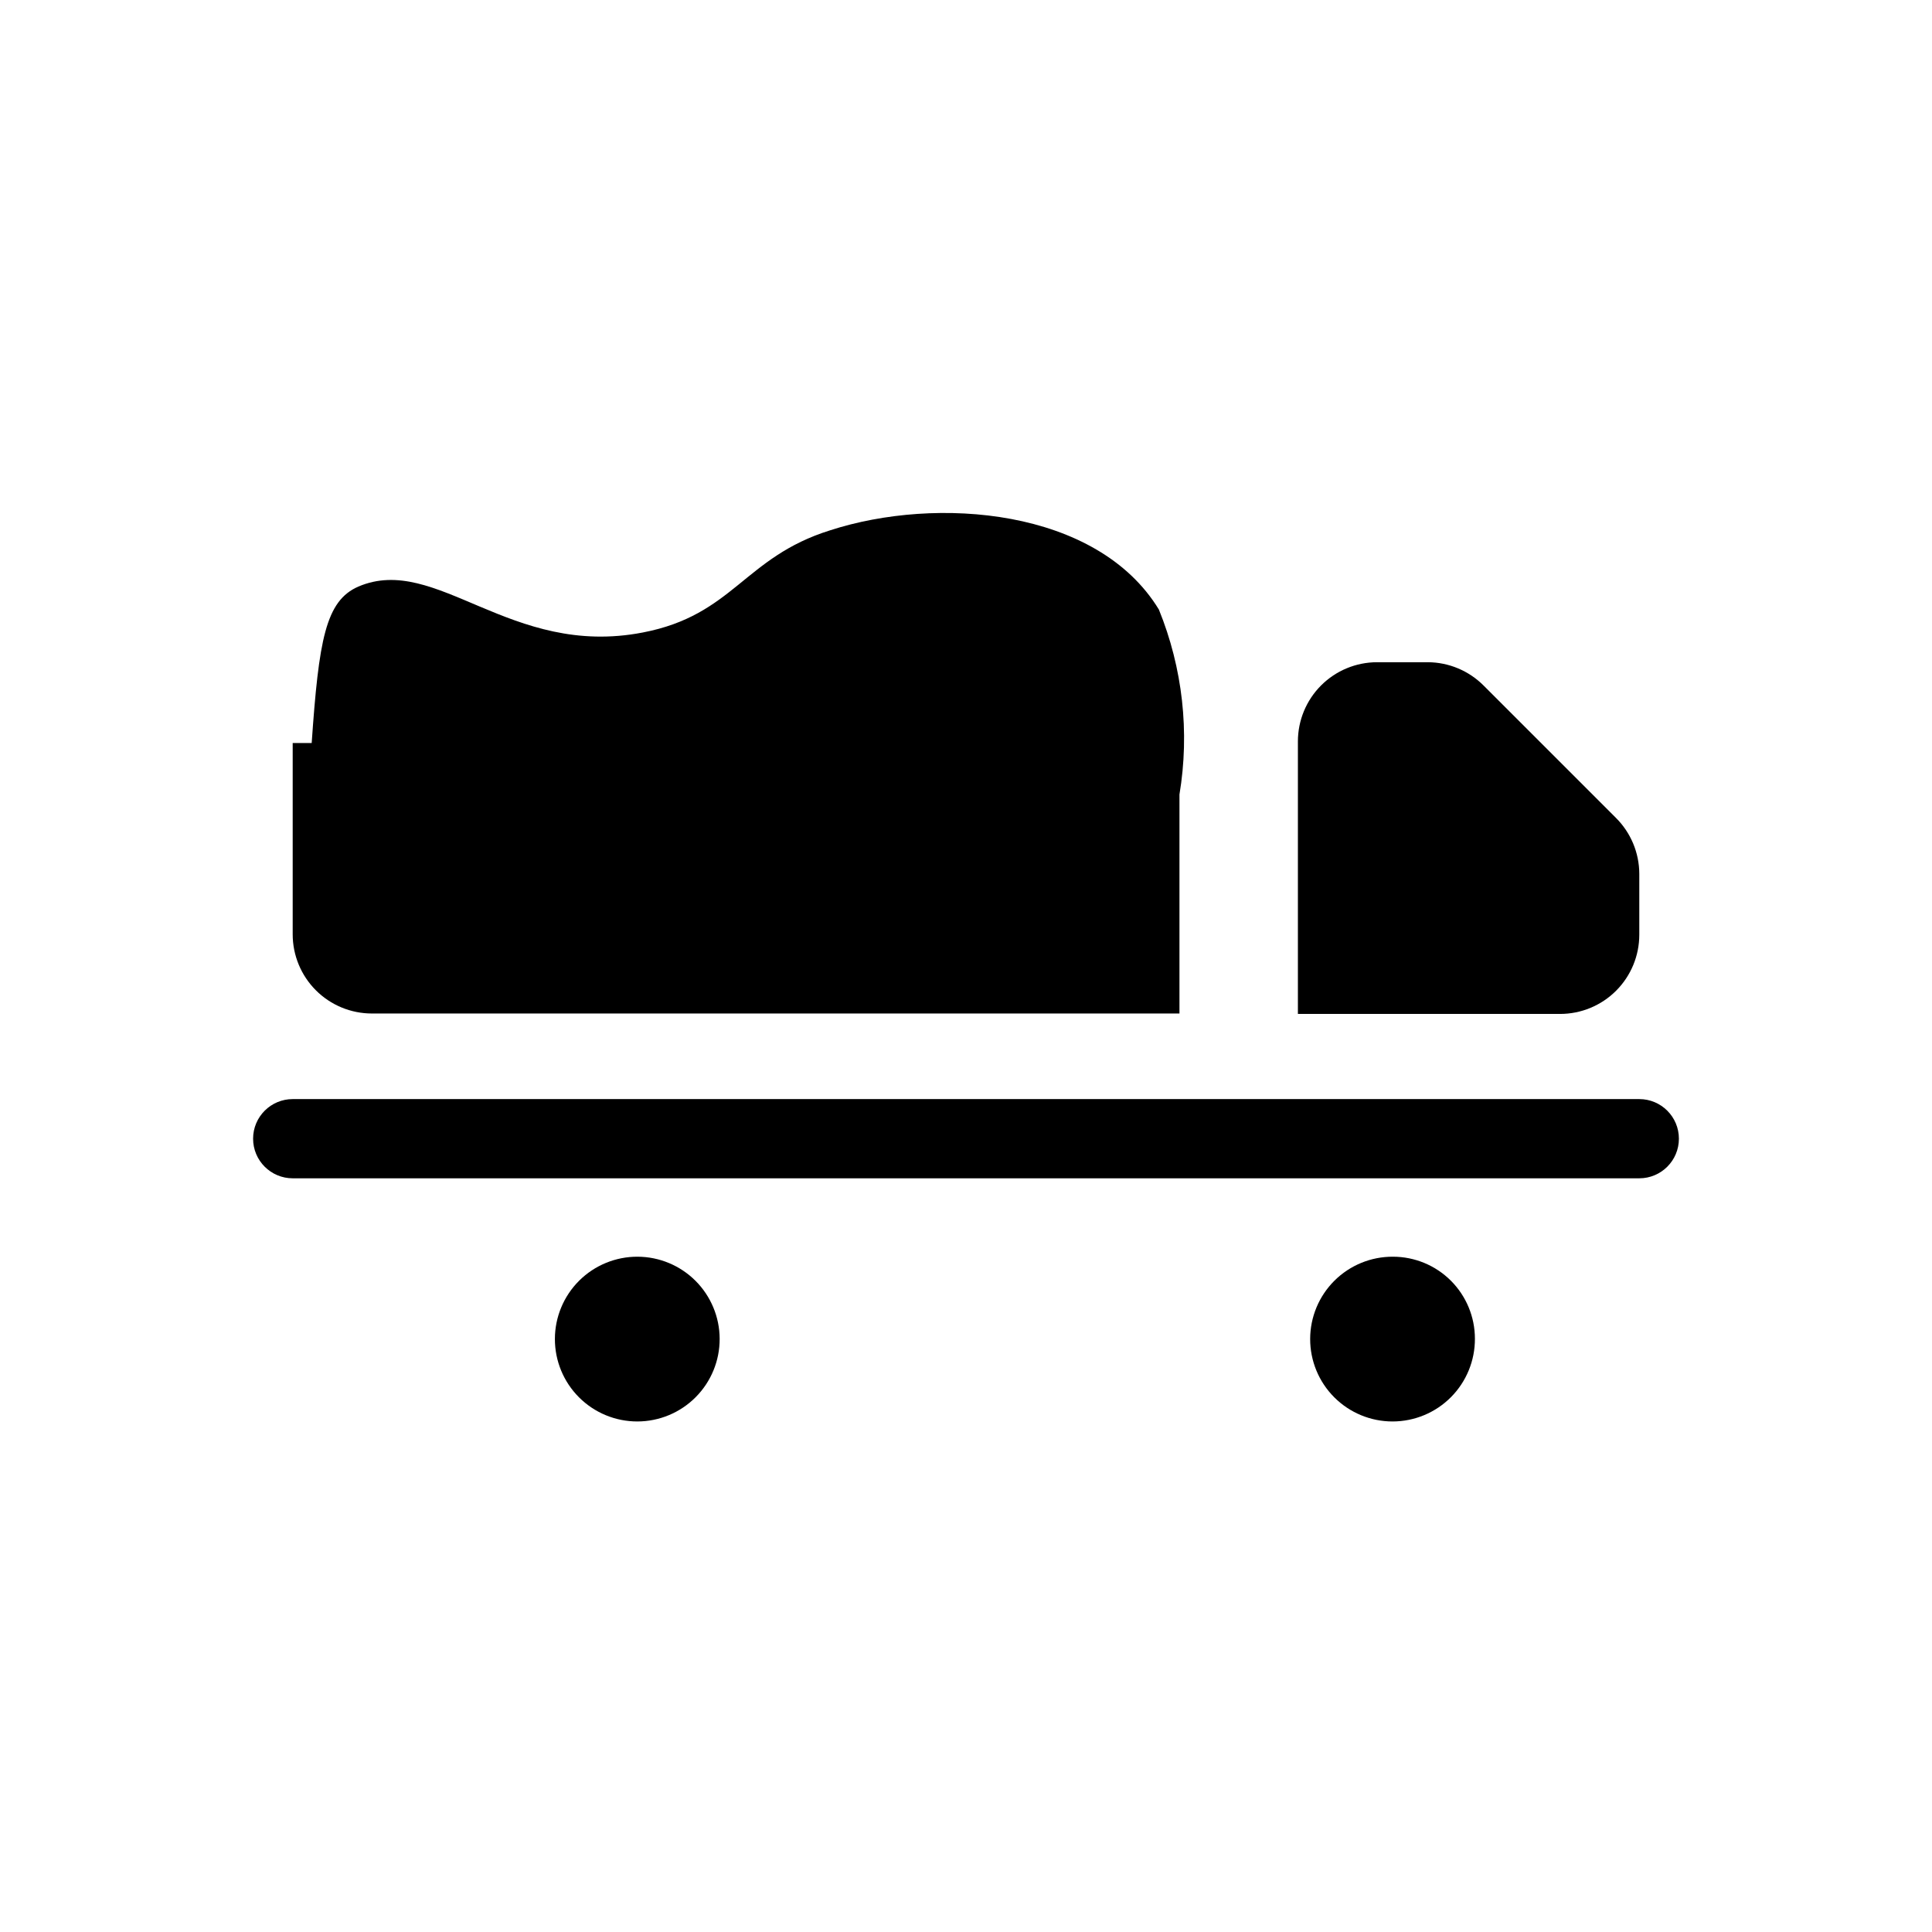
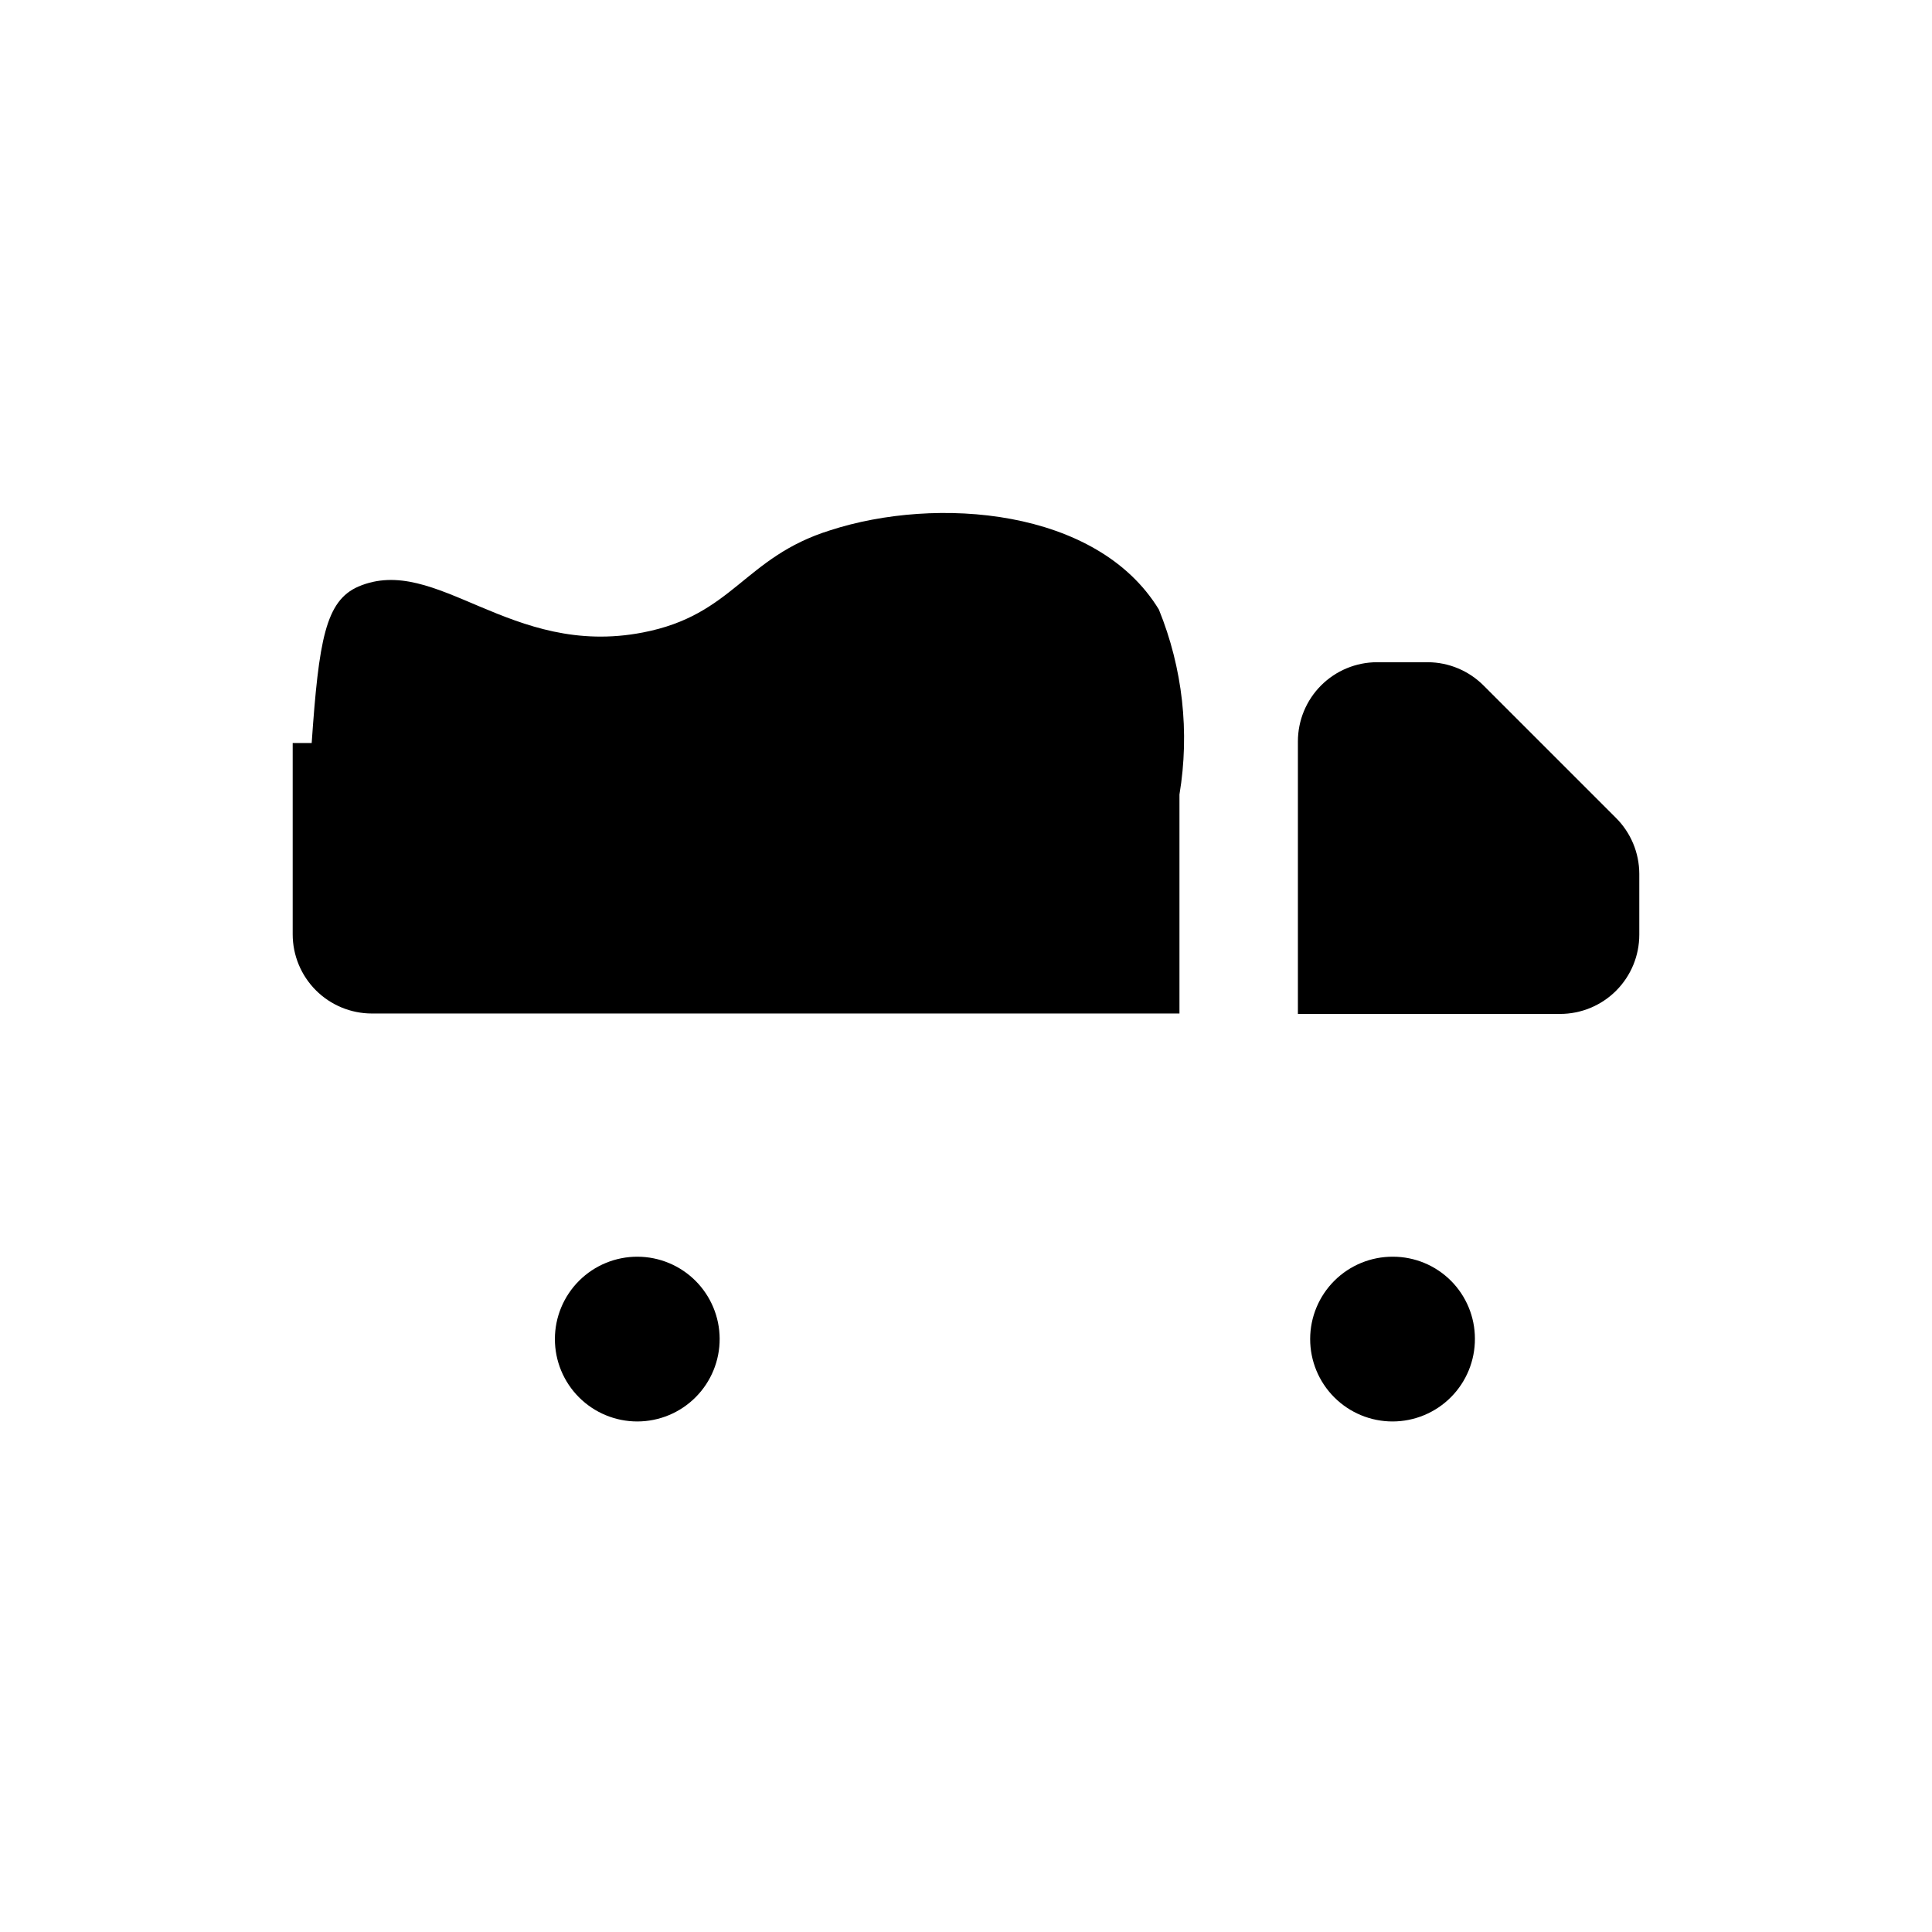
<svg xmlns="http://www.w3.org/2000/svg" fill="#000000" width="800px" height="800px" version="1.1" viewBox="144 144 512 512">
  <g>
-     <path d="m578.43 435.27h-356.86c-5.797 0-10.496 4.699-10.496 10.496s4.699 10.496 10.496 10.496h356.86c5.797 0 10.496-4.699 10.496-10.496s-4.699-10.496-10.496-10.496z" />
    <path d="m312.99 477.04c-5.805-0.027-11.379 2.254-15.496 6.344-4.113 4.09-6.434 9.652-6.441 15.453-0.012 5.801 2.289 11.371 6.394 15.473 4.102 4.102 9.668 6.402 15.473 6.394 5.801-0.012 11.359-2.328 15.449-6.445 4.09-4.113 6.375-9.691 6.348-15.492-0.027-5.754-2.328-11.262-6.394-15.332-4.07-4.07-9.582-6.367-15.332-6.394z" />
    <path d="m513.14 477.04c-5.801-0.027-11.375 2.254-15.492 6.344-4.113 4.09-6.434 9.652-6.441 15.453-0.012 5.801 2.289 11.371 6.394 15.473 4.102 4.102 9.668 6.402 15.469 6.394 5.805-0.012 11.363-2.328 15.453-6.445 4.09-4.113 6.371-9.691 6.344-15.492 0-5.762-2.289-11.289-6.363-15.363-4.074-4.074-9.602-6.363-15.363-6.363z" />
    <path d="m242.56 412.59h214.01v-58.043c2.746-16.531 0.855-33.496-5.457-49.016-16.375-26.871-58.988-30.125-87.117-20.992-22.883 7.137-25.609 22.461-49.645 27.078-35.16 6.824-54.684-20.992-75.363-12.176-8.711 3.777-10.496 14.168-12.387 41.461h-5.035v50.695c0 5.566 2.211 10.906 6.148 14.844s9.277 6.148 14.844 6.148z" />
    <path d="m578.43 391.71v-16.164c-0.023-5.559-2.25-10.883-6.191-14.801l-35.059-35.059 0.004 0.004c-3.922-3.941-9.242-6.172-14.801-6.195h-13.434c-5.57 0-10.91 2.215-14.844 6.148-3.938 3.938-6.148 9.277-6.148 14.844v72.211l69.48 0.004c5.57 0 10.91-2.211 14.844-6.148 3.938-3.938 6.148-9.277 6.148-14.844z" />
  </g>
</svg>